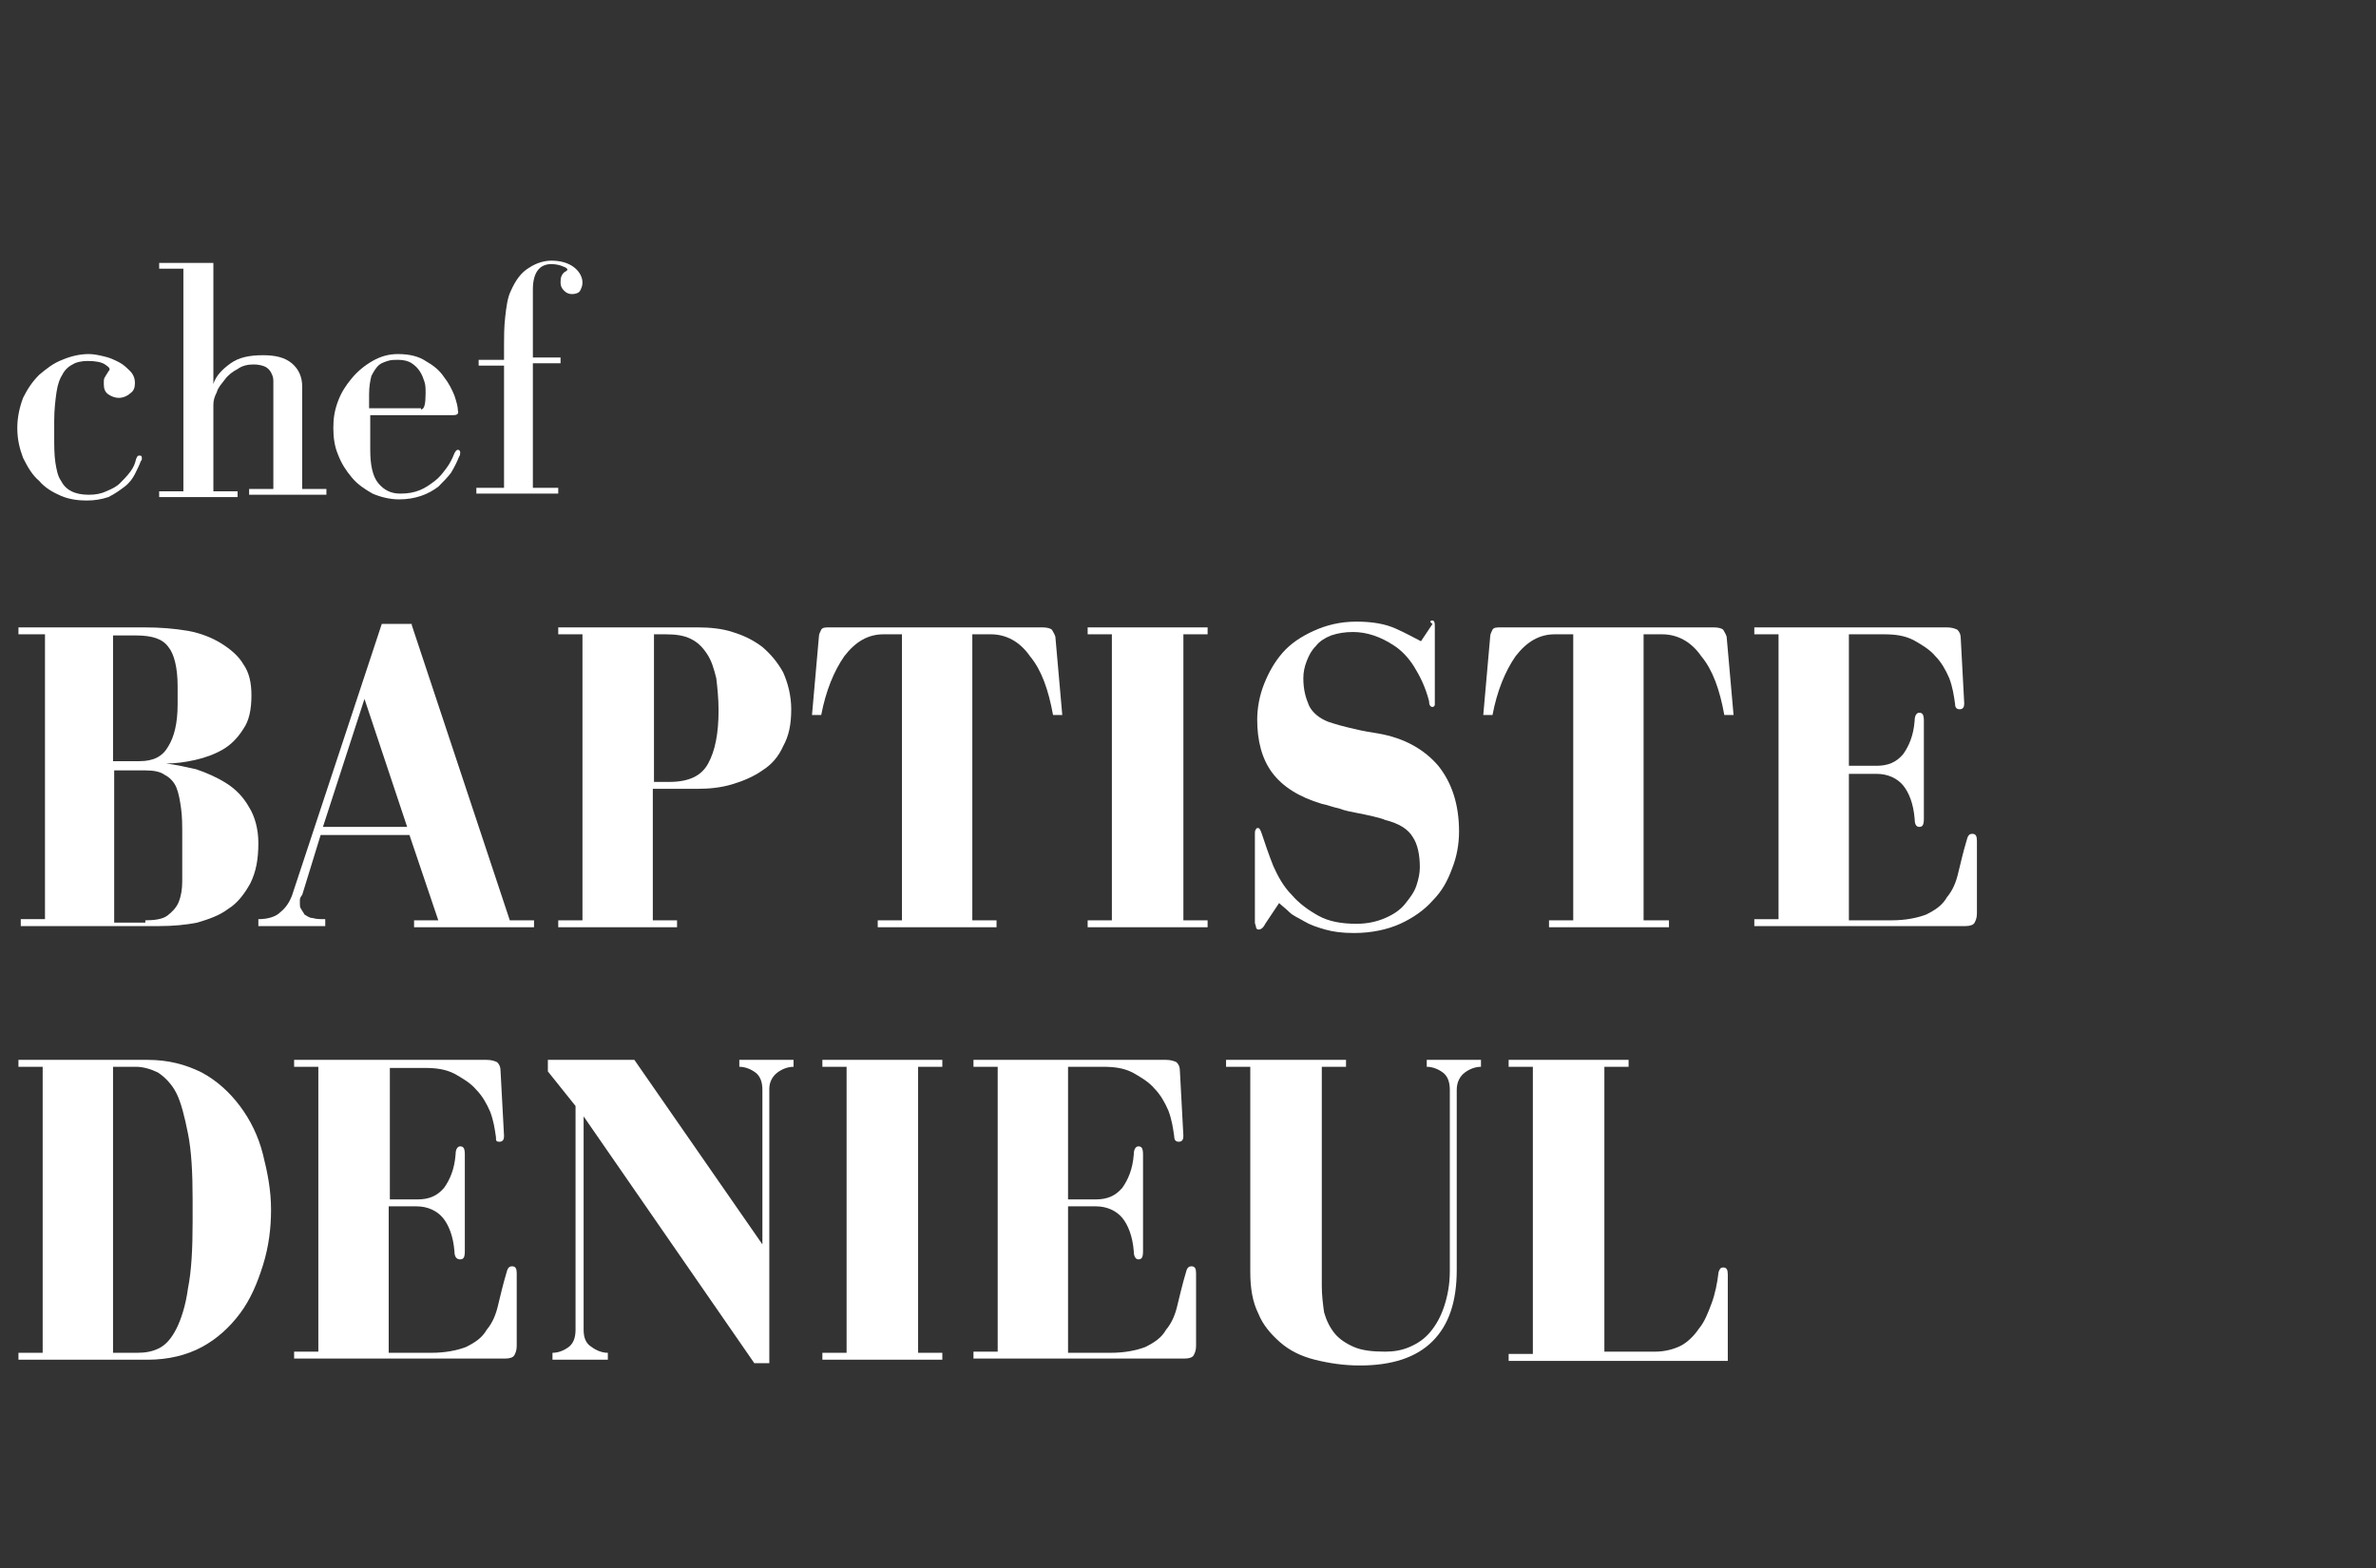
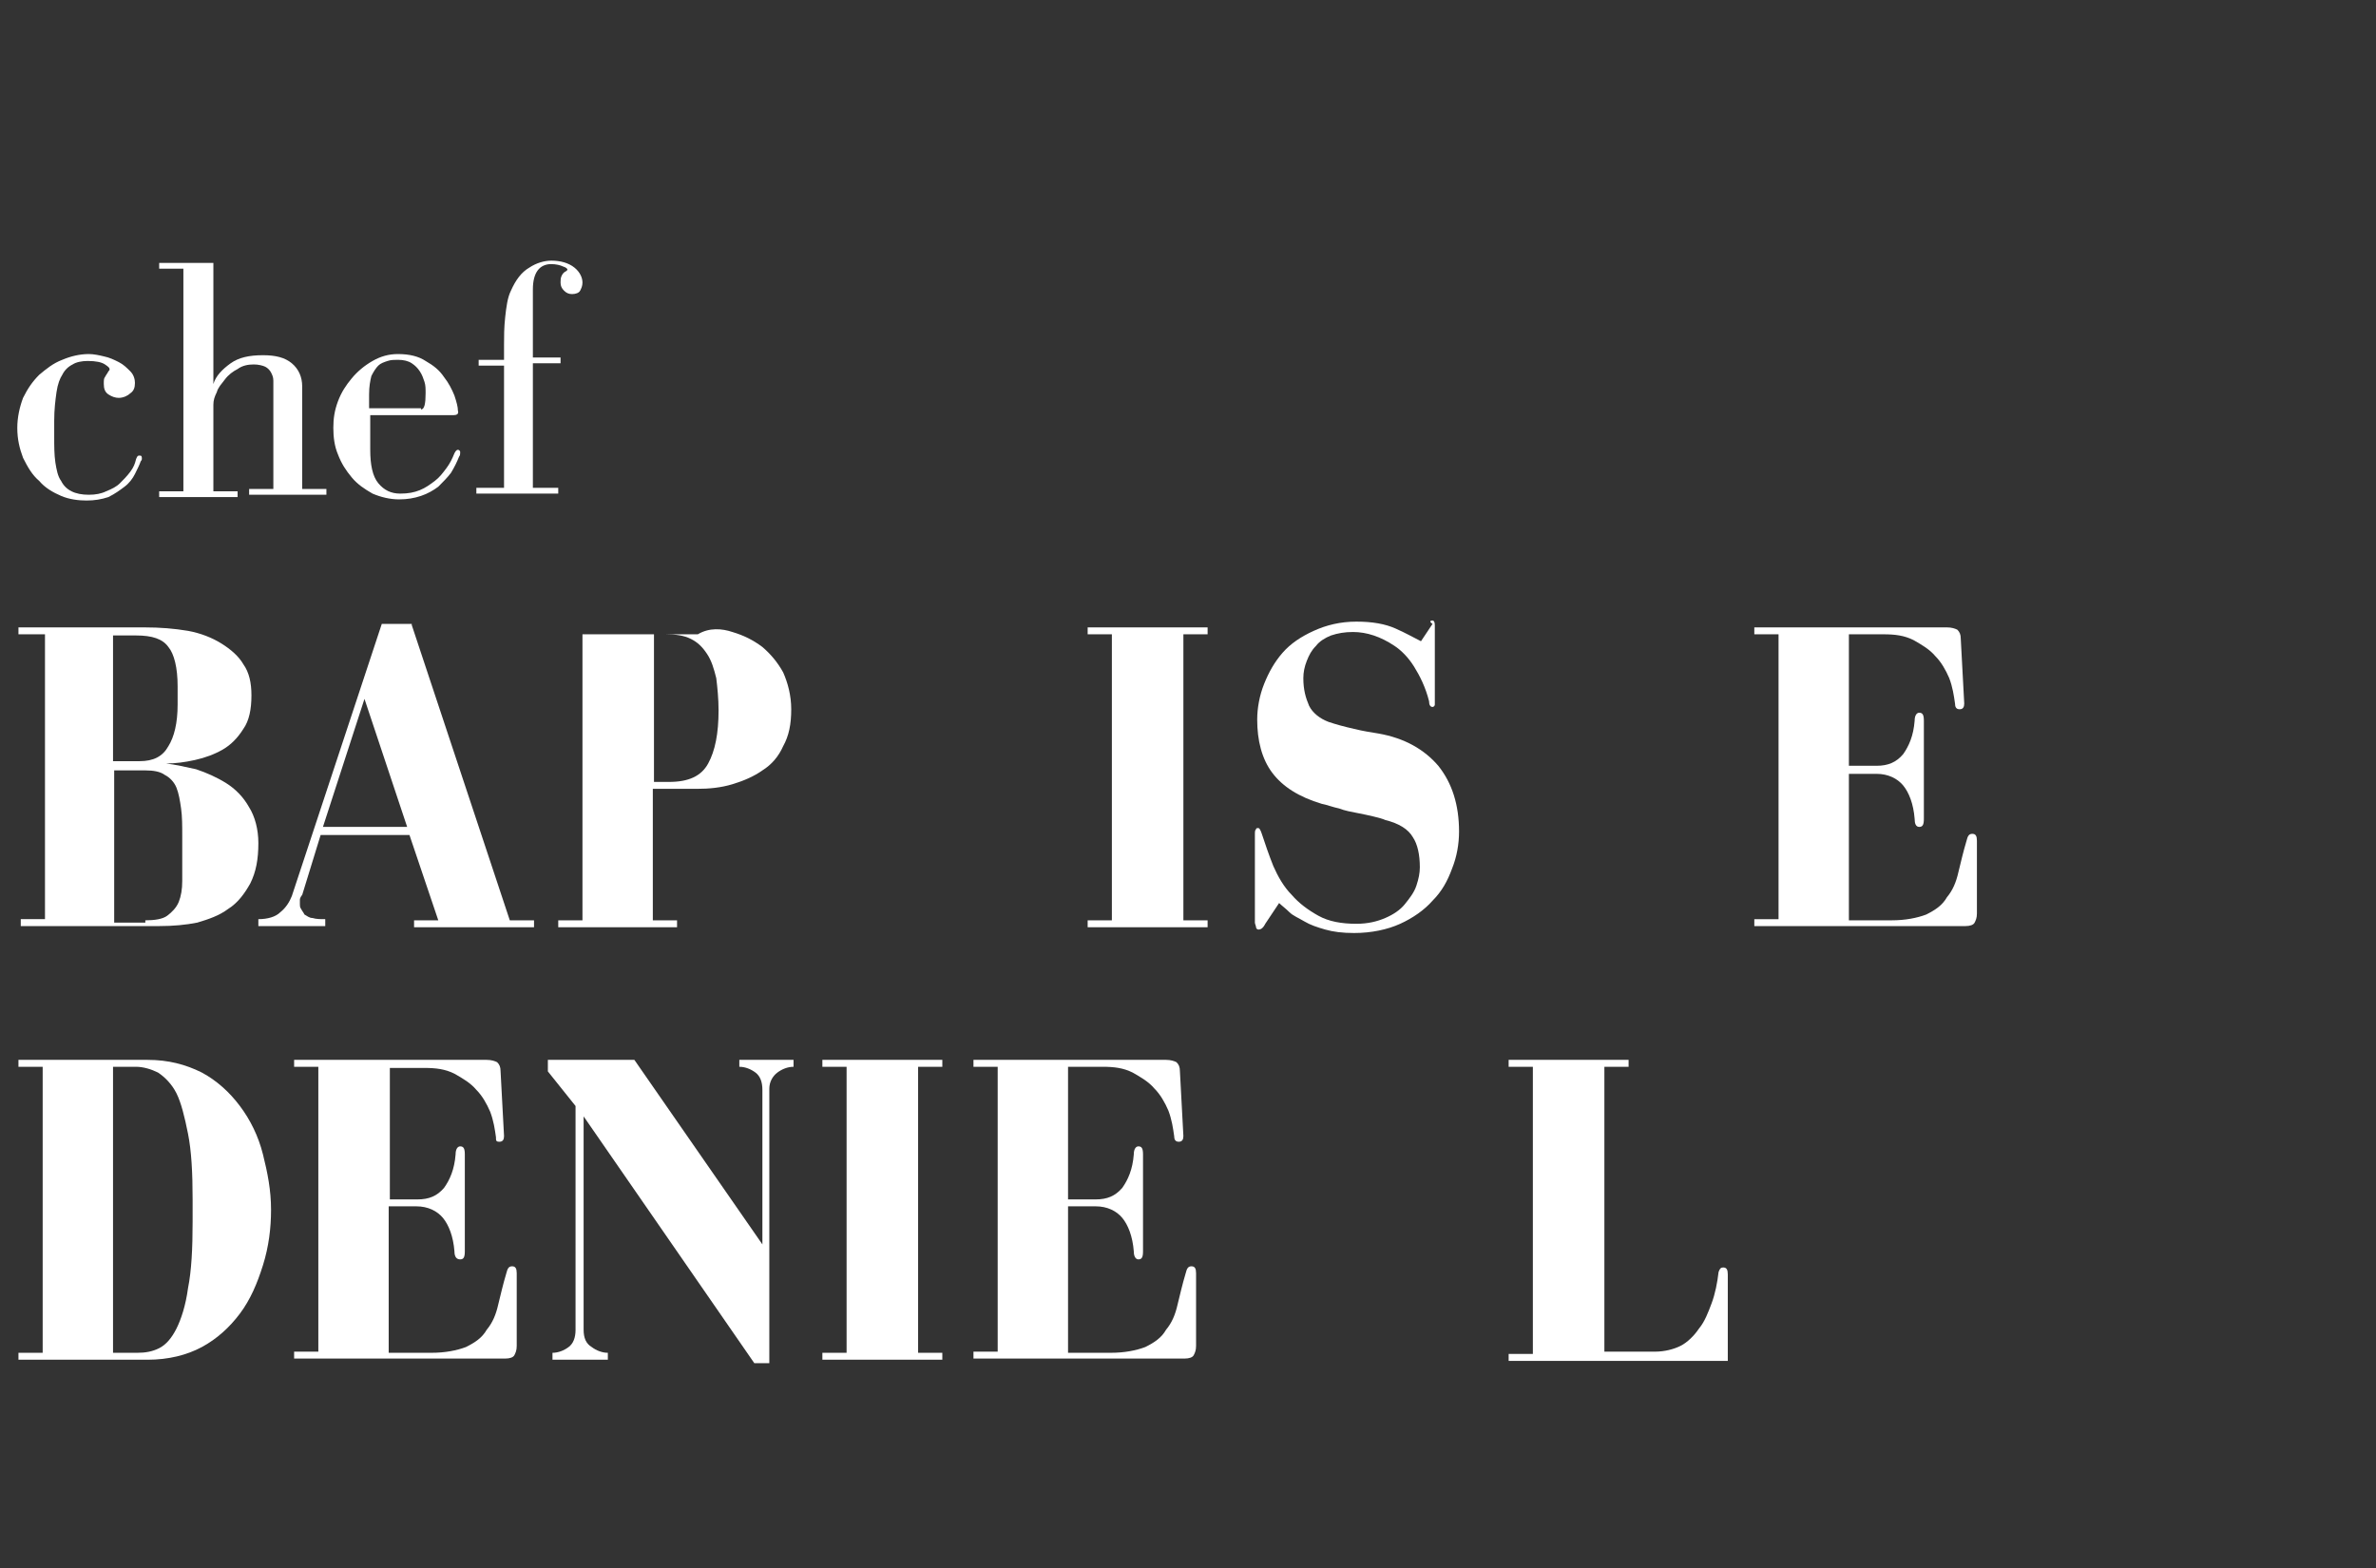
<svg xmlns="http://www.w3.org/2000/svg" version="1.1" id="Layer_1" x="0px" y="0px" viewBox="0 0 206 136" style="enable-background:new 0 0 206 136;" xml:space="preserve">
  <rect x="0" y="0" width="206" height="136" fill="#333333" stroke="none" />
  <style type="text/css">
	.st0{fill:#FFFFFF;}
</style>
  <g>
    <g>
      <path class="st0" d="M4.8,40.1c0.1,0.6,0.2,1.2,0.5,1.6c0.2,0.4,0.5,0.7,0.9,0.9c0.4,0.2,0.9,0.3,1.5,0.3c0.6,0,1.1-0.1,1.5-0.3    c0.5-0.2,0.9-0.4,1.2-0.7c0.3-0.3,0.6-0.6,0.9-1s0.4-0.7,0.5-1.1c0.1-0.2,0.1-0.3,0.3-0.3c0.2,0,0.2,0.1,0.2,0.3    c0,0,0,0.1-0.1,0.2c-0.1,0.3-0.3,0.7-0.5,1.1c-0.2,0.4-0.5,0.8-0.9,1.1c-0.4,0.3-0.8,0.6-1.4,0.9c-0.6,0.2-1.2,0.3-1.9,0.3    s-1.5-0.1-2.2-0.4c-0.7-0.3-1.4-0.7-1.9-1.3c-0.6-0.5-1-1.2-1.4-2c-0.3-0.8-0.5-1.6-0.5-2.6c0-0.9,0.2-1.8,0.5-2.6    c0.4-0.8,0.8-1.4,1.4-2c0.6-0.5,1.2-1,2-1.3c0.7-0.3,1.5-0.5,2.3-0.5c0.4,0,0.9,0.1,1.3,0.2c0.5,0.1,0.9,0.3,1.3,0.5    c0.4,0.2,0.7,0.5,1,0.8c0.3,0.3,0.4,0.7,0.4,1c0,0.4-0.1,0.7-0.4,0.9c-0.2,0.2-0.6,0.4-1,0.4c-0.3,0-0.6-0.1-0.9-0.3    s-0.4-0.5-0.4-0.9c0-0.3,0-0.5,0.1-0.6c0.1-0.2,0.2-0.3,0.3-0.5c0.1-0.1,0.1-0.1,0.1-0.2c0-0.1-0.1-0.2-0.4-0.4    c-0.3-0.2-0.8-0.3-1.5-0.3c-0.5,0-1,0.1-1.3,0.3c-0.4,0.2-0.7,0.5-0.9,0.9C5.2,32.8,5,33.3,4.9,34c-0.1,0.7-0.2,1.5-0.2,2.5v1.3    C4.7,38.7,4.7,39.4,4.8,40.1z" />
      <path class="st0" d="M20,31.5c0.7-0.5,1.6-0.7,2.8-0.7c1.1,0,1.9,0.2,2.5,0.7c0.6,0.5,0.9,1.2,0.9,2v8.9h2.1v0.5h-6.7v-0.5h2.1    v-8.6c0-0.3,0-0.6,0-0.8c0-0.3-0.1-0.5-0.2-0.7c-0.1-0.2-0.3-0.4-0.5-0.5c-0.2-0.1-0.6-0.2-1-0.2c-0.5,0-1,0.1-1.4,0.4    c-0.4,0.2-0.8,0.5-1.1,0.9s-0.6,0.7-0.7,1.1c-0.2,0.4-0.3,0.7-0.3,1.1v7.5h2.1v0.5h-6.8v-0.5h2.1V23.3h-2.1v-0.5h4.7v10.5    C18.7,32.6,19.3,32,20,31.5z" />
      <path class="st0" d="M39.3,36h-7.2v3c0,1.3,0.2,2.3,0.7,2.9c0.5,0.6,1.1,0.9,1.9,0.9c0.7,0,1.2-0.1,1.7-0.3    c0.5-0.2,0.9-0.5,1.3-0.8c0.4-0.3,0.7-0.7,1-1.1c0.3-0.4,0.5-0.8,0.7-1.3c0.1-0.2,0.2-0.3,0.3-0.3c0.1,0,0.2,0.1,0.2,0.2    s0,0.3-0.1,0.4c-0.2,0.5-0.4,0.9-0.7,1.4c-0.3,0.4-0.7,0.8-1.1,1.2c-0.4,0.3-0.9,0.6-1.5,0.8c-0.6,0.2-1.2,0.3-1.9,0.3    c-0.8,0-1.6-0.2-2.3-0.5c-0.7-0.4-1.3-0.8-1.8-1.4c-0.5-0.6-0.9-1.2-1.2-2c-0.3-0.7-0.4-1.5-0.4-2.3c0-0.8,0.1-1.5,0.4-2.3    c0.3-0.8,0.7-1.4,1.2-2c0.5-0.6,1.1-1.1,1.8-1.5c0.7-0.4,1.4-0.6,2.2-0.6c1,0,1.8,0.2,2.4,0.6c0.7,0.4,1.2,0.8,1.6,1.4    c0.4,0.5,0.7,1.1,0.9,1.6c0.2,0.6,0.3,1,0.3,1.3C39.8,35.9,39.6,36,39.3,36z M36.5,35.5c0.3,0,0.4-0.5,0.4-1.4c0-0.4,0-0.7-0.1-1    c-0.1-0.3-0.2-0.6-0.4-0.9c-0.2-0.3-0.4-0.5-0.7-0.7c-0.3-0.2-0.7-0.3-1.2-0.3c-0.3,0-0.6,0-0.9,0.1c-0.3,0.1-0.6,0.2-0.8,0.4    c-0.2,0.2-0.4,0.5-0.6,0.9c-0.1,0.4-0.2,0.9-0.2,1.6v1.2H36.5z" />
      <path class="st0" d="M43.7,42.4V31.7h-2.2v-0.5h2.2v-1.3c0-0.7,0-1.5,0.1-2.4s0.2-1.7,0.5-2.3c0.4-0.9,0.9-1.6,1.6-2    c0.6-0.4,1.3-0.6,1.9-0.6c0.8,0,1.5,0.2,2,0.6c0.5,0.4,0.7,0.9,0.7,1.3c0,0.3-0.1,0.5-0.2,0.7c-0.1,0.2-0.4,0.3-0.7,0.3    c-0.3,0-0.5-0.1-0.7-0.3c-0.2-0.2-0.3-0.4-0.3-0.7c0-0.2,0-0.4,0.1-0.6c0.1-0.2,0.2-0.3,0.4-0.4c0,0,0.1-0.1,0.1-0.1    c0-0.1-0.1-0.2-0.4-0.3c-0.2-0.1-0.6-0.2-1-0.2c-1,0-1.6,0.7-1.6,2.2v5.9h2.4v0.5h-2.4v10.8h2.2v0.5h-7.1v-0.5H43.7z" />
    </g>
    <g>
      <path class="st0" d="M21.1,63.2C20.6,64,20,64.6,19.3,65c-0.7,0.4-1.5,0.7-2.4,0.9c-0.9,0.2-1.7,0.3-2.5,0.3    c0.8,0.1,1.7,0.3,2.6,0.5c0.9,0.3,1.8,0.7,2.6,1.2c0.8,0.5,1.5,1.2,2,2.1c0.5,0.8,0.8,1.9,0.8,3.1c0,1.4-0.2,2.5-0.7,3.5    c-0.5,0.9-1.1,1.7-1.9,2.2c-0.8,0.6-1.7,0.9-2.7,1.2c-1,0.2-2.1,0.3-3.3,0.3h-12v-0.6h2.1V55H1.6v-0.6h10.9c1.4,0,2.6,0.1,3.8,0.3    c1.1,0.2,2.1,0.6,2.9,1.1c0.8,0.5,1.5,1.1,1.9,1.8c0.5,0.7,0.7,1.6,0.7,2.7C21.8,61.5,21.6,62.5,21.1,63.2z M12.1,66    c1.2,0,2-0.4,2.5-1.3c0.5-0.8,0.8-2,0.8-3.6v-1.6c0-1.6-0.3-2.8-0.8-3.4c-0.5-0.7-1.4-1-2.8-1h-2V66H12.1z M12.6,79.8    c0.8,0,1.5-0.1,1.9-0.4c0.4-0.3,0.8-0.7,1-1.2c0.2-0.5,0.3-1.1,0.3-1.8c0-0.7,0-1.5,0-2.3v-1.6c0-0.9,0-1.7-0.1-2.4    c-0.1-0.7-0.2-1.3-0.4-1.8c-0.2-0.5-0.6-0.9-1-1.1c-0.4-0.3-1-0.4-1.7-0.4H9.9v13.2H12.6z" />
      <path class="st0" d="M35.7,54.2l8.5,25.6h2.1v0.6H35.9v-0.6H38l-2.5-7.4h-7.7l-1.6,5.2C26.1,77.7,26,77.9,26,78c0,0.1,0,0.3,0,0.4    c0,0.1,0,0.3,0.1,0.4c0.1,0.2,0.2,0.3,0.3,0.5c0.2,0.1,0.4,0.3,0.7,0.3c0.3,0.1,0.7,0.1,1.1,0.1v0.6h-5.8v-0.6    c0.8,0,1.5-0.2,1.9-0.6c0.5-0.4,0.8-0.9,1-1.4l7.8-23.6H35.7z M28,71.7h7.3l-3.7-11.1L28,71.7z" />
-       <path class="st0" d="M63.5,54.8c1,0.3,1.8,0.7,2.6,1.3c0.7,0.6,1.3,1.3,1.8,2.2c0.4,0.9,0.7,2,0.7,3.2c0,1.3-0.2,2.3-0.7,3.2    c-0.4,0.9-1,1.6-1.8,2.1c-0.7,0.5-1.6,0.9-2.6,1.2s-2,0.4-3.1,0.4h-3.8v11.4h2.1v0.6H48.4v-0.6h2.1V55h-2.1v-0.6h12.1    C61.5,54.4,62.6,54.5,63.5,54.8z M61.4,66.2c0.6-1.1,0.9-2.6,0.9-4.6c0-1-0.1-2-0.2-2.8c-0.2-0.8-0.4-1.5-0.8-2.1    c-0.4-0.6-0.8-1-1.4-1.3S58.6,55,57.7,55h-1v12.8H58C59.7,67.8,60.8,67.3,61.4,66.2z" />
-       <path class="st0" d="M86.4,79.8v0.6H76.1v-0.6h2.1V55h-1.6c-1.3,0-2.4,0.6-3.4,1.9c-0.9,1.3-1.6,3-2,5.1h-0.8l0.6-6.8    c0-0.2,0.1-0.4,0.2-0.6c0.1-0.2,0.4-0.2,0.7-0.2h18.5c0.4,0,0.7,0.1,0.8,0.2c0.1,0.2,0.2,0.3,0.3,0.6l0.6,6.8h-0.8    c-0.4-2.2-1-3.9-2-5.1c-0.9-1.3-2.1-1.9-3.4-1.9h-1.6v24.8H86.4z" />
+       <path class="st0" d="M63.5,54.8c1,0.3,1.8,0.7,2.6,1.3c0.7,0.6,1.3,1.3,1.8,2.2c0.4,0.9,0.7,2,0.7,3.2c0,1.3-0.2,2.3-0.7,3.2    c-0.4,0.9-1,1.6-1.8,2.1c-0.7,0.5-1.6,0.9-2.6,1.2s-2,0.4-3.1,0.4h-3.8v11.4h2.1v0.6H48.4v-0.6h2.1V55h-2.1h12.1    C61.5,54.4,62.6,54.5,63.5,54.8z M61.4,66.2c0.6-1.1,0.9-2.6,0.9-4.6c0-1-0.1-2-0.2-2.8c-0.2-0.8-0.4-1.5-0.8-2.1    c-0.4-0.6-0.8-1-1.4-1.3S58.6,55,57.7,55h-1v12.8H58C59.7,67.8,60.8,67.3,61.4,66.2z" />
      <path class="st0" d="M102.6,55v24.8h2.1v0.6H94.3v-0.6h2.1V55h-2.1v-0.6h10.4V55H102.6z" />
      <path class="st0" d="M124.2,53.8c0.1,0,0.2,0.1,0.2,0.4v6.5c0,0.2,0,0.3,0,0.4c0,0.1-0.1,0.2-0.2,0.2c-0.2,0-0.3-0.2-0.3-0.5    c-0.3-1.2-0.8-2.2-1.3-3c-0.5-0.8-1.1-1.4-1.7-1.8c-0.6-0.4-1.2-0.7-1.8-0.9c-0.6-0.2-1.2-0.3-1.8-0.3c-0.7,0-1.3,0.1-1.9,0.3    c-0.5,0.2-1,0.5-1.3,0.9c-0.4,0.4-0.6,0.8-0.8,1.3c-0.2,0.5-0.3,1-0.3,1.5c0,1,0.2,1.7,0.5,2.4c0.3,0.6,0.9,1.1,1.7,1.4    c0.6,0.2,1.3,0.4,2.2,0.6c0.8,0.2,1.5,0.3,2.1,0.4c2.3,0.4,4,1.4,5.2,2.8c1.2,1.5,1.8,3.4,1.8,5.7c0,1.1-0.2,2.2-0.6,3.2    c-0.4,1.1-0.9,2-1.7,2.8c-0.7,0.8-1.7,1.5-2.8,2c-1.1,0.5-2.5,0.8-4,0.8c-1,0-1.8-0.1-2.5-0.3c-0.7-0.2-1.3-0.4-1.8-0.7    c-0.5-0.3-1-0.5-1.3-0.8s-0.7-0.6-0.9-0.8l-1.2,1.8c-0.2,0.4-0.4,0.5-0.6,0.5c-0.1,0-0.2-0.1-0.2-0.2c0-0.1-0.1-0.3-0.1-0.4v-7.6    c0-0.3,0-0.4,0.1-0.5c0-0.1,0.1-0.1,0.2-0.1c0.1,0,0.2,0.2,0.3,0.5c0.3,0.9,0.6,1.8,1,2.8c0.4,0.9,0.9,1.8,1.6,2.5    c0.6,0.7,1.4,1.3,2.3,1.8c0.9,0.5,2,0.7,3.3,0.7c1,0,1.8-0.2,2.5-0.5c0.7-0.3,1.3-0.7,1.7-1.2c0.4-0.5,0.8-1,1-1.6    c0.2-0.6,0.3-1.1,0.3-1.6c0-1.1-0.2-2-0.6-2.6c-0.4-0.7-1.2-1.2-2.4-1.5c-0.2-0.1-0.6-0.2-1-0.3c-0.4-0.1-0.9-0.2-1.4-0.3    c-0.5-0.1-1.1-0.2-1.6-0.4c-0.5-0.1-1-0.3-1.5-0.4c-2-0.6-3.4-1.5-4.3-2.7c-0.9-1.2-1.3-2.8-1.3-4.6c0-1,0.2-2.1,0.6-3.1    c0.4-1,0.9-1.9,1.6-2.7c0.7-0.8,1.6-1.4,2.7-1.9c1.1-0.5,2.3-0.8,3.7-0.8c1.4,0,2.5,0.2,3.4,0.6c0.9,0.4,1.6,0.8,2.2,1.1l1-1.5    C123.9,53.9,124,53.8,124.2,53.8z" />
-       <path class="st0" d="M144.7,79.8v0.6h-10.4v-0.6h2.1V55h-1.6c-1.3,0-2.4,0.6-3.4,1.9c-0.9,1.3-1.6,3-2,5.1h-0.8l0.6-6.8    c0-0.2,0.1-0.4,0.2-0.6c0.1-0.2,0.4-0.2,0.7-0.2h18.5c0.4,0,0.7,0.1,0.8,0.2c0.1,0.2,0.2,0.3,0.3,0.6l0.6,6.8h-0.8    c-0.4-2.2-1-3.9-2-5.1c-0.9-1.3-2.1-1.9-3.4-1.9h-1.6v24.8H144.7z" />
      <path class="st0" d="M166,71c-0.1-1.3-0.5-2.3-1-2.9c-0.5-0.6-1.3-1-2.3-1h-2.4v12.7h3.7c1.2,0,2.2-0.2,3-0.5    c0.8-0.4,1.4-0.8,1.8-1.5c0.5-0.6,0.8-1.3,1-2.2c0.2-0.8,0.4-1.7,0.7-2.7c0.1-0.4,0.2-0.6,0.5-0.6c0.3,0,0.4,0.2,0.4,0.6v6.3    c0,0.4-0.1,0.6-0.2,0.8c-0.1,0.2-0.4,0.3-0.8,0.3h-18.3v-0.6h2.1V55h-2.1v-0.6h16.7c0.4,0,0.7,0.1,0.9,0.2    c0.2,0.2,0.3,0.4,0.3,0.8l0.3,5.6c0,0.3-0.1,0.5-0.4,0.5c-0.3,0-0.4-0.2-0.4-0.5c-0.1-0.7-0.2-1.4-0.5-2.2    c-0.3-0.7-0.7-1.4-1.2-1.9c-0.5-0.6-1.2-1-1.9-1.4c-0.8-0.4-1.6-0.5-2.6-0.5h-3v11.4h2.4c1,0,1.7-0.3,2.3-1c0.5-0.7,0.9-1.6,1-2.9    c0-0.5,0.2-0.7,0.4-0.7c0.3,0,0.4,0.2,0.4,0.7V71c0,0.5-0.1,0.7-0.4,0.7C166.1,71.7,166,71.4,166,71z" />
    </g>
    <g>
      <path class="st0" d="M17.5,93c1.3,0.7,2.4,1.7,3.3,2.9c0.9,1.2,1.6,2.6,2,4.2c0.4,1.6,0.7,3.1,0.7,4.8c0,1.6-0.2,3.2-0.7,4.8    c-0.5,1.6-1.1,3-2,4.2c-0.9,1.2-2,2.2-3.3,2.9c-1.3,0.7-2.9,1.1-4.7,1.1H1.6v-0.6h2.1V92.5H1.6v-0.6h11.2    C14.6,91.9,16.1,92.3,17.5,93z M11.9,117.3c0.7,0,1.3-0.1,1.9-0.4s1.1-0.9,1.5-1.7c0.4-0.8,0.8-2,1-3.5c0.3-1.5,0.4-3.4,0.4-5.8    V104c0-2.3-0.1-4.2-0.4-5.7c-0.3-1.5-0.6-2.7-1-3.5c-0.4-0.8-1-1.4-1.6-1.8c-0.6-0.3-1.3-0.5-1.9-0.5h-2v24.8H11.9z" />
      <path class="st0" d="M39.4,108.5c-0.1-1.3-0.5-2.3-1-2.9c-0.5-0.6-1.3-1-2.3-1h-2.4v12.7h3.7c1.2,0,2.2-0.2,3-0.5    c0.8-0.4,1.4-0.8,1.8-1.5c0.5-0.6,0.8-1.3,1-2.2c0.2-0.8,0.4-1.7,0.7-2.7c0.1-0.4,0.2-0.6,0.5-0.6c0.3,0,0.4,0.2,0.4,0.6v6.3    c0,0.4-0.1,0.6-0.2,0.8c-0.1,0.2-0.4,0.3-0.8,0.3H25.5v-0.6h2.1V92.5h-2.1v-0.6h16.7c0.4,0,0.7,0.1,0.9,0.2    c0.2,0.2,0.3,0.4,0.3,0.8l0.3,5.6c0,0.3-0.1,0.5-0.4,0.5S43,98.9,43,98.6c-0.1-0.7-0.2-1.4-0.5-2.2c-0.3-0.7-0.7-1.4-1.2-1.9    c-0.5-0.6-1.2-1-1.9-1.4c-0.8-0.4-1.6-0.5-2.6-0.5h-3V104h2.4c1,0,1.7-0.3,2.3-1c0.5-0.7,0.9-1.6,1-2.9c0-0.5,0.2-0.7,0.4-0.7    c0.3,0,0.4,0.2,0.4,0.7v8.4c0,0.5-0.1,0.7-0.4,0.7C39.6,109.2,39.4,109,39.4,108.5z" />
      <path class="st0" d="M64,91.9h4.8v0.6c-0.5,0-1,0.2-1.4,0.5c-0.4,0.3-0.7,0.8-0.7,1.4v23.8h-1.3L50.6,96.8v18.5    c0,0.7,0.2,1.2,0.7,1.5c0.4,0.3,0.9,0.5,1.4,0.5v0.6h-4.8v-0.6c0.5,0,1-0.2,1.4-0.5c0.4-0.3,0.6-0.8,0.6-1.5V95.9l-2.4-3v-1H55    l11.1,16V94.5c0-0.7-0.2-1.2-0.6-1.5c-0.4-0.3-0.9-0.5-1.4-0.5V91.9z" />
      <path class="st0" d="M79.6,92.5v24.8h2.1v0.6H71.3v-0.6h2.1V92.5h-2.1v-0.6h10.4v0.6H79.6z" />
      <path class="st0" d="M98.3,108.5c-0.1-1.3-0.5-2.3-1-2.9c-0.5-0.6-1.3-1-2.3-1h-2.4v12.7h3.7c1.2,0,2.2-0.2,3-0.5    c0.8-0.4,1.4-0.8,1.8-1.5c0.5-0.6,0.8-1.3,1-2.2c0.2-0.8,0.4-1.7,0.7-2.7c0.1-0.4,0.2-0.6,0.5-0.6c0.3,0,0.4,0.2,0.4,0.6v6.3    c0,0.4-0.1,0.6-0.2,0.8c-0.1,0.2-0.4,0.3-0.8,0.3H84.4v-0.6h2.1V92.5h-2.1v-0.6h16.7c0.4,0,0.7,0.1,0.9,0.2    c0.2,0.2,0.3,0.4,0.3,0.8l0.3,5.6c0,0.3-0.1,0.5-0.4,0.5c-0.3,0-0.4-0.2-0.4-0.5c-0.1-0.7-0.2-1.4-0.5-2.2    c-0.3-0.7-0.7-1.4-1.2-1.9c-0.5-0.6-1.2-1-1.9-1.4c-0.8-0.4-1.6-0.5-2.6-0.5h-3V104h2.4c1,0,1.7-0.3,2.3-1c0.5-0.7,0.9-1.6,1-2.9    c0-0.5,0.2-0.7,0.4-0.7c0.3,0,0.4,0.2,0.4,0.7v8.4c0,0.5-0.1,0.7-0.4,0.7C98.5,109.2,98.3,109,98.3,108.5z" />
-       <path class="st0" d="M123.6,91.9h4.8v0.6c-0.5,0-1,0.2-1.4,0.5c-0.4,0.3-0.7,0.8-0.7,1.5v15.6c0,2.8-0.7,4.8-2.1,6.2    c-1.4,1.4-3.5,2.1-6.3,2.1c-1.4,0-2.7-0.2-3.9-0.5c-1.2-0.3-2.2-0.8-3-1.5c-0.8-0.7-1.5-1.5-1.9-2.5c-0.5-1-0.7-2.2-0.7-3.6V92.5    h-2.1v-0.6h10.4v0.6h-2.1v19c0,0.8,0.1,1.6,0.2,2.3c0.2,0.7,0.5,1.3,0.9,1.8c0.4,0.5,1,0.9,1.7,1.2c0.7,0.3,1.6,0.4,2.7,0.4    c0.7,0,1.4-0.1,2.1-0.4c0.7-0.3,1.3-0.7,1.8-1.3c0.5-0.6,0.9-1.3,1.2-2.2c0.3-0.9,0.5-1.9,0.5-3.1V94.5c0-0.7-0.2-1.2-0.6-1.5    c-0.4-0.3-0.9-0.5-1.4-0.5V91.9z" />
      <path class="st0" d="M132.9,117.3V92.5h-2.1v-0.6h10.4v0.6h-2.1v24.7h4.4c0.8,0,1.6-0.2,2.2-0.5s1.2-0.9,1.6-1.5    c0.5-0.6,0.8-1.4,1.1-2.2c0.3-0.8,0.5-1.8,0.6-2.7c0.1-0.3,0.2-0.4,0.4-0.4c0.3,0,0.4,0.2,0.4,0.6v7.5h-19v-0.6H132.9z" />
    </g>
  </g>
</svg>